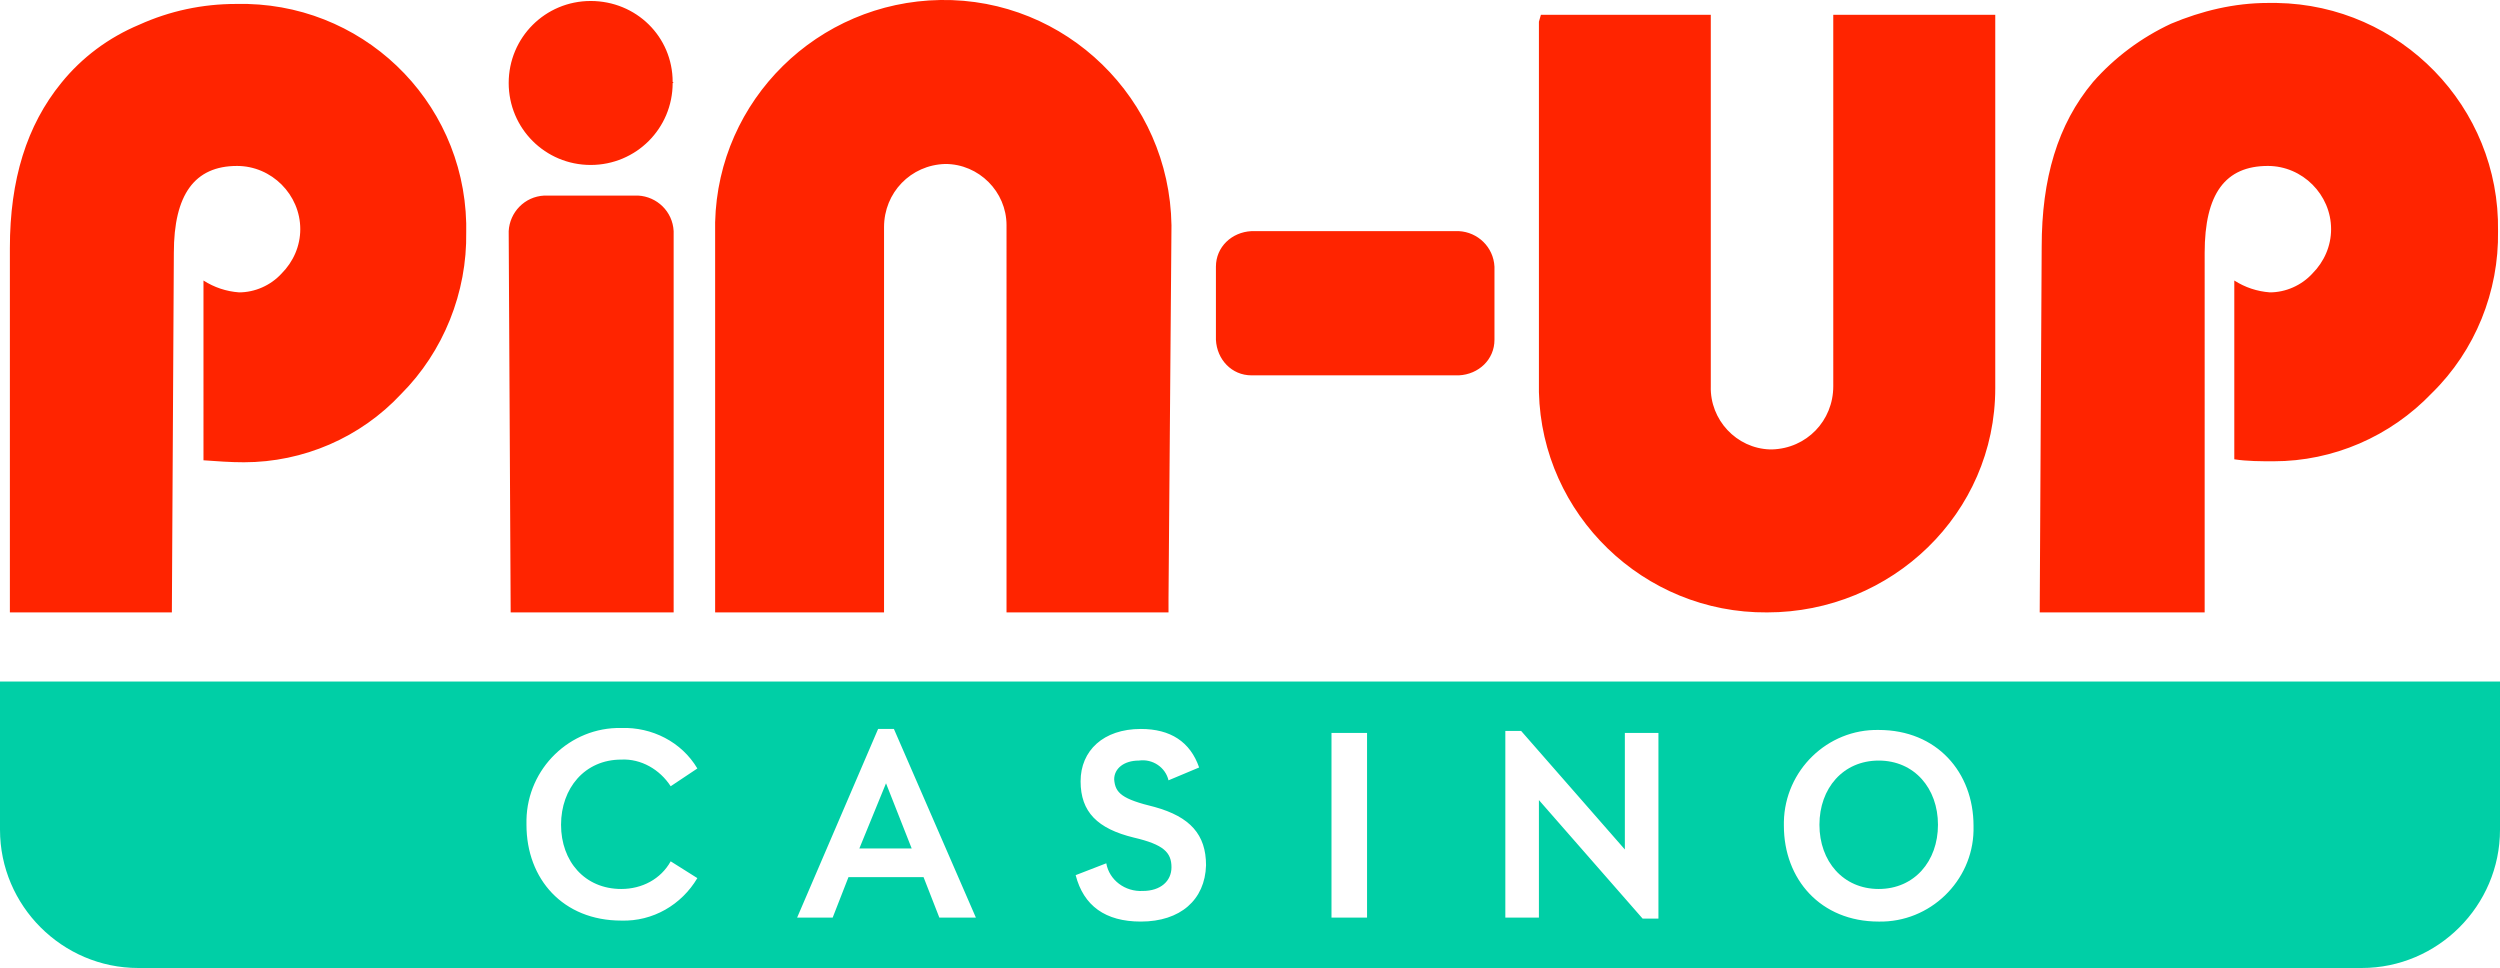
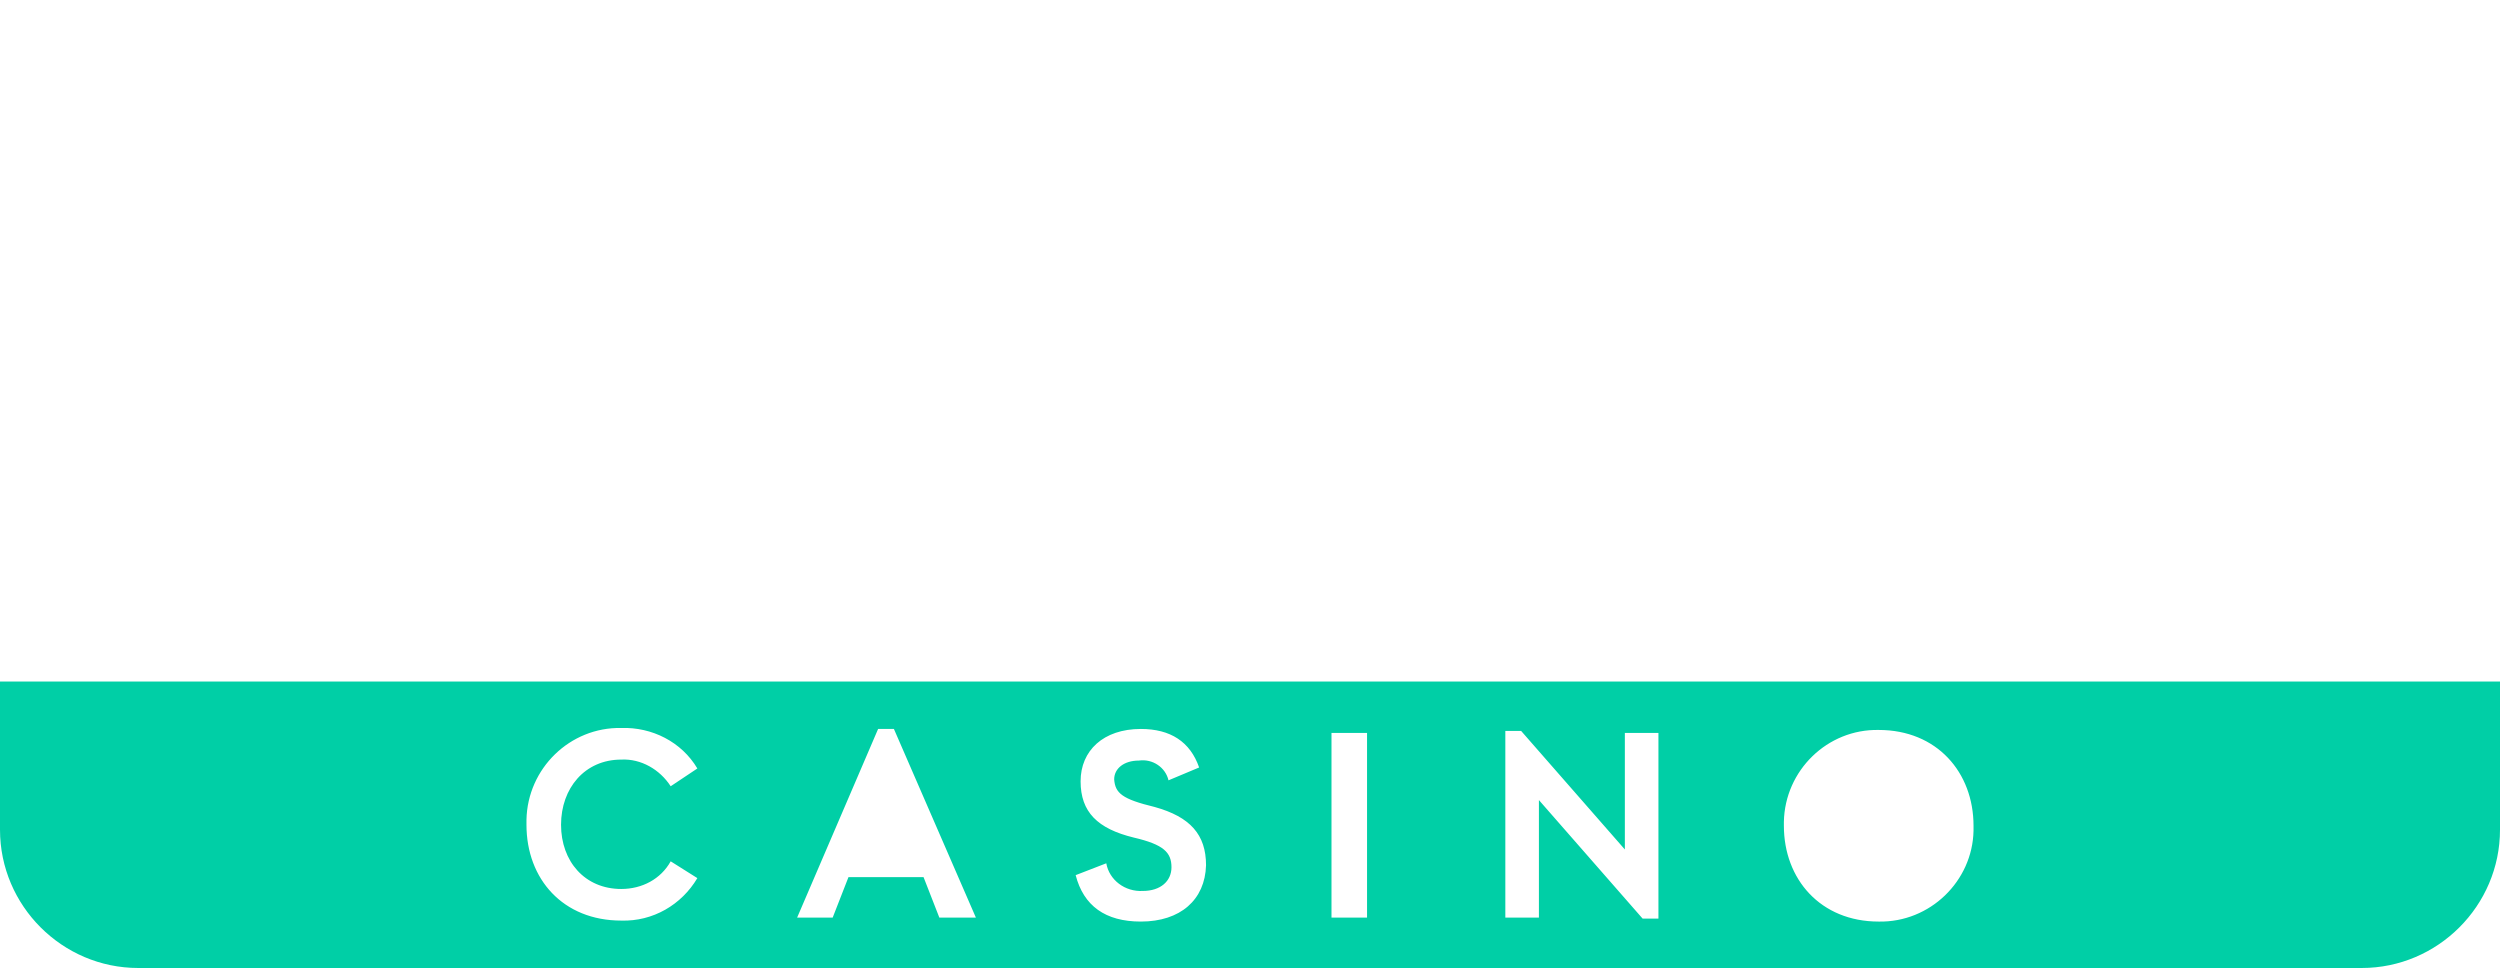
<svg xmlns="http://www.w3.org/2000/svg" xml:space="preserve" id="Layer_1" x="0" y="0" style="enable-background:new 0 0 253.1 98" version="1.1" viewBox="0 0 253.1 98">
  <style>.st1{fill:#00cfa6}</style>
-   <path d="M68.1 8.4c0 4.6-3.7 8.3-8.3 8.3-4.6 0-8.3-3.7-8.3-8.3S55.2.1 59.8.1c4.6 0 8.3 3.6 8.3 8.2.1 0 .1.1 0 .1zm-16.6 15c.1-1.9 1.6-3.5 3.6-3.6h9.5c1.9.1 3.5 1.6 3.6 3.6V62H51.7l-.2-38.6zm71.6 3.6c0-2 1.6-3.5 3.6-3.6h21c1.9.1 3.5 1.6 3.6 3.6v7.4c0 2-1.6 3.5-3.6 3.6h-21c-2 0-3.5-1.6-3.6-3.6V27zm-4.5-4.2C118.4 10 107.9-.2 95.2 0 82.8.2 72.7 10.1 72.4 22.5V62h17.1V23c0-3.5 2.7-6.3 6.2-6.4 3.4 0 6.2 2.8 6.2 6.2V62h16.4v-1.4l.3-37.8zM17.4 62H1V25.1c0-6.9 1.7-12.4 5.2-16.7 2.1-2.6 4.8-4.6 7.9-5.9C17.2 1.1 20.5.4 23.9.4c12.6-.3 23 9.6 23.3 22.2v.9c.1 6.1-2.3 12.1-6.6 16.4-4.1 4.4-9.9 6.9-15.9 6.9-1.4 0-2.7-.1-4.1-.2V28.4c1.1.7 2.3 1.1 3.6 1.2 1.6 0 3.2-.7 4.3-1.9 1.2-1.2 1.9-2.8 1.9-4.5 0-3.5-2.9-6.4-6.4-6.4-4.3 0-6.4 2.9-6.4 8.8L17.4 62zm189.1 0h16.7V25.6c0-6 2.1-8.8 6.4-8.8 3.5 0 6.4 2.9 6.4 6.4 0 1.7-.7 3.3-1.9 4.5-1.1 1.2-2.7 1.9-4.3 1.9-1.3-.1-2.5-.5-3.6-1.2v18.1c1.3.2 2.7.2 4 .2 6 0 11.8-2.5 16-6.9 4.4-4.3 6.8-10.3 6.7-16.4.2-12.6-9.9-22.9-22.4-23.1h-.9c-3.4 0-6.7.8-9.8 2.1-3 1.4-5.7 3.4-7.9 5.9-3.6 4.3-5.2 9.8-5.2 16.7l-.2 37zm-50.7-22.3V2.2l.2-.7h17.2v37.6c-.1 3.4 2.6 6.3 6 6.4h.2c3.5-.1 6.2-2.9 6.2-6.4V1.5H202v37.8C202 52 191.5 62 178.9 62c-12.5.1-22.8-9.9-23.1-22.3z" style="fill:#ff2400" />
  <path d="M0 69v15c0 7.7 6.3 14 14 14h225.1c7.7 0 14-6.3 14-14V69H0zm62.9 21c2.1 0 4-1 5-2.8l2.7 1.7c-1.6 2.7-4.5 4.4-7.7 4.3-5.9 0-9.6-4.2-9.6-9.7V83c.1-5.2 4.4-9.4 9.6-9.3 3.1-.1 6.1 1.4 7.7 4.1l-2.7 1.8c-1.1-1.7-3-2.8-5-2.7-3.7 0-6.1 2.9-6.1 6.6s2.4 6.5 6.1 6.5zm32.2 2.9-1.6-4.1h-7.6l-1.6 4.1h-3.6l8.2-19.1h1.6l8.3 19.1h-3.7zm20.4.4c-3.6 0-5.8-1.6-6.6-4.7l3.1-1.2c.3 1.7 1.9 2.9 3.7 2.8 1.8 0 2.9-1 2.9-2.4 0-1.5-.8-2.3-3.8-3-3.7-.9-5.4-2.6-5.4-5.7s2.3-5.3 6.1-5.3c3 0 5 1.3 5.9 3.9l-3.1 1.3c-.3-1.3-1.6-2.2-3-2-1.5 0-2.5.8-2.5 1.9.1 1.4.8 2 4.1 2.8 3.6 1 5.2 2.8 5.2 5.9-.1 3.5-2.6 5.7-6.6 5.7zm22.9-.4h-3.6V74.2h3.6v18.7zm29.5.1h-1.6l-10.5-12v11.9h-3.4V74h1.6l10.5 12V74.2h3.4V93zm22.3.3c-5.9 0-9.6-4.3-9.6-9.7v-.4c.1-5.2 4.4-9.4 9.6-9.3 5.9 0 9.6 4.3 9.6 9.7v.5c-.1 5.1-4.4 9.3-9.6 9.2z" class="st1" />
-   <path d="M190.2 77c-3.6 0-6 2.8-6 6.5s2.4 6.5 6 6.5 6-2.8 6-6.5-2.4-6.5-6-6.5zM87 85.9h5.3l-2.6-6.6z" class="st1" />
</svg>